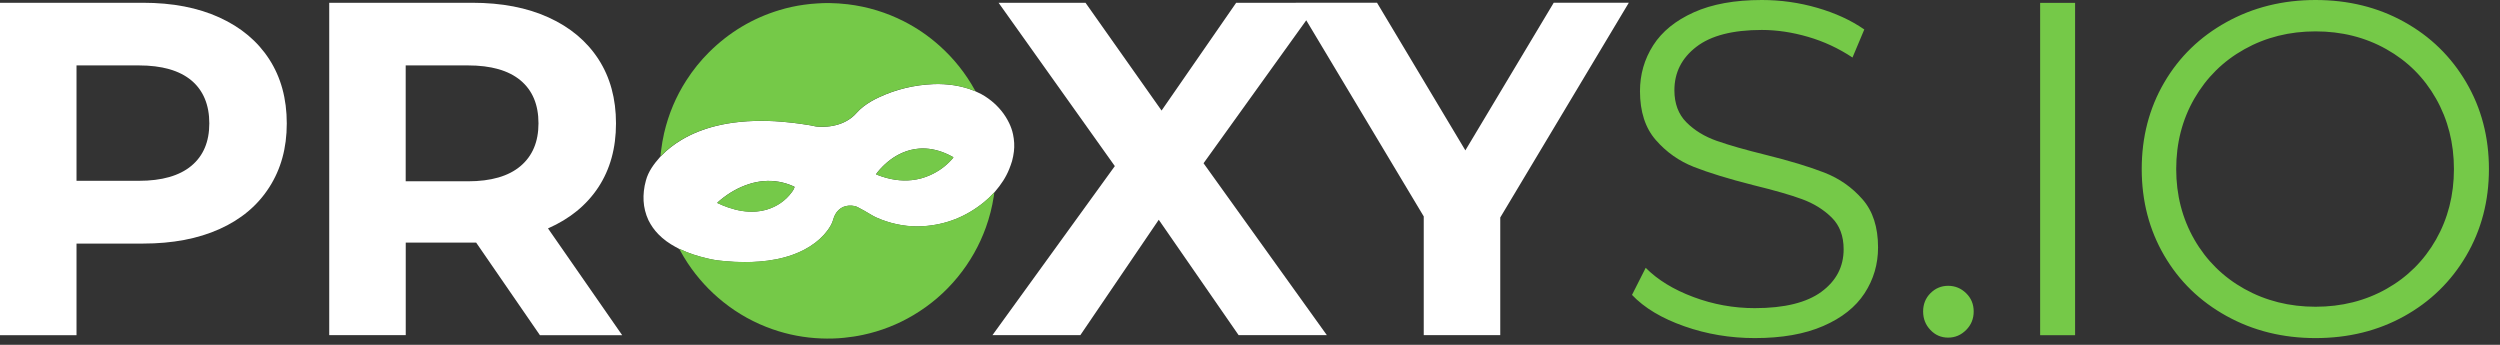
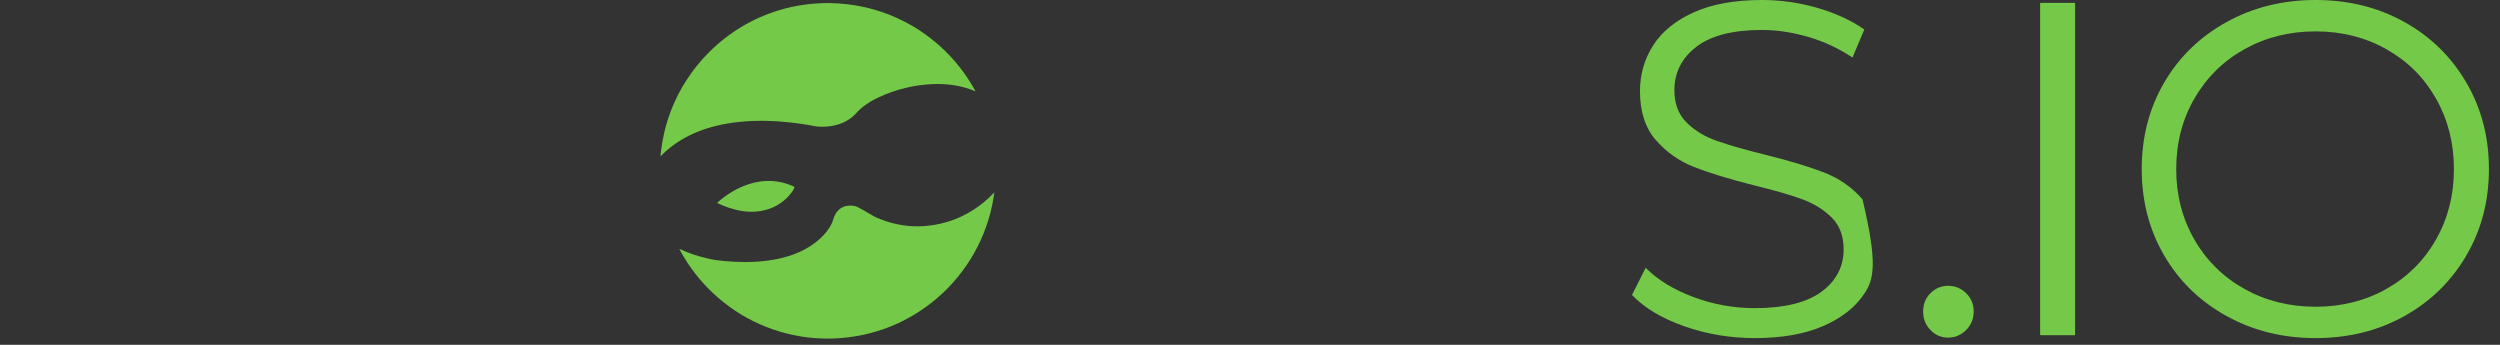
<svg xmlns="http://www.w3.org/2000/svg" width="145" height="20" viewBox="0 0 145 20" fill="none">
  <rect x="0" y="0" width="145" height="20" fill="#333333" stroke="none" />
-   <path d="M56.588 5.292C56.616 5.323 56.657 5.337 56.692 5.351C56.986 5.478 57.248 5.651 57.497 5.848C57.932 6.2 58.281 6.625 58.526 7.129C58.629 7.34 58.709 7.564 58.757 7.796C58.826 8.127 58.847 8.459 58.806 8.794C58.781 8.98 58.75 9.163 58.699 9.343C58.654 9.498 58.595 9.65 58.536 9.802C58.346 10.283 58.06 10.704 57.725 11.098C57.704 11.122 57.68 11.142 57.666 11.17C57.645 11.18 57.631 11.201 57.614 11.218C57.445 11.401 57.265 11.574 57.072 11.729C56.046 12.565 54.875 13.035 53.556 13.121C53.135 13.149 52.713 13.128 52.299 13.059C51.898 12.994 51.505 12.886 51.125 12.742C50.917 12.662 50.717 12.572 50.527 12.458C50.275 12.303 50.019 12.158 49.757 12.023C49.698 11.992 49.636 11.968 49.574 11.954C49.456 11.926 49.339 11.919 49.218 11.93C48.994 11.947 48.797 12.03 48.635 12.189C48.476 12.341 48.382 12.531 48.327 12.738C48.293 12.866 48.237 12.987 48.172 13.101C47.944 13.488 47.643 13.805 47.288 14.078C46.89 14.382 46.448 14.61 45.975 14.779C45.35 15.004 44.701 15.121 44.038 15.173C43.751 15.197 43.464 15.2 43.178 15.204C42.788 15.204 42.401 15.183 42.014 15.145C41.848 15.131 41.682 15.114 41.52 15.09C41.344 15.066 41.171 15.024 40.995 14.983C40.463 14.859 39.942 14.693 39.448 14.458C39.434 14.451 39.424 14.444 39.406 14.448C39.406 14.437 39.403 14.437 39.396 14.437C39.323 14.399 39.254 14.361 39.182 14.323C38.812 14.123 38.47 13.881 38.177 13.577C37.945 13.339 37.759 13.07 37.61 12.773C37.524 12.593 37.462 12.406 37.413 12.216C37.32 11.844 37.303 11.464 37.344 11.08C37.365 10.873 37.407 10.673 37.462 10.472C37.531 10.21 37.645 9.972 37.79 9.744C37.932 9.523 38.097 9.315 38.273 9.119C38.291 9.101 38.305 9.084 38.318 9.067C38.336 9.06 38.346 9.043 38.36 9.029C38.705 8.673 39.096 8.373 39.52 8.117C40.149 7.741 40.822 7.482 41.53 7.305C41.976 7.195 42.428 7.119 42.884 7.074C43.185 7.043 43.485 7.022 43.789 7.015C44.31 7.005 44.832 7.015 45.35 7.06C45.55 7.077 45.747 7.095 45.948 7.119C46.245 7.153 46.542 7.195 46.839 7.243C46.953 7.26 47.067 7.278 47.177 7.305C47.246 7.323 47.319 7.336 47.391 7.343C47.581 7.364 47.775 7.361 47.965 7.343C48.196 7.326 48.424 7.281 48.645 7.212C49.049 7.084 49.398 6.87 49.681 6.552C49.798 6.418 49.93 6.297 50.071 6.186C50.351 5.969 50.658 5.793 50.98 5.644C51.978 5.178 53.031 4.926 54.129 4.881C54.54 4.864 54.948 4.888 55.355 4.95C55.763 5.016 56.157 5.119 56.536 5.282C56.554 5.288 56.571 5.302 56.592 5.299L56.588 5.292ZM50.814 10.106C50.838 10.127 50.859 10.13 50.879 10.141C51.225 10.276 51.581 10.376 51.947 10.428C52.261 10.472 52.575 10.479 52.886 10.445C53.255 10.407 53.611 10.31 53.953 10.155C54.43 9.941 54.844 9.644 55.193 9.257C55.231 9.215 55.269 9.174 55.297 9.125C55.283 9.108 55.262 9.101 55.245 9.091C55.103 9.012 54.958 8.942 54.81 8.88C54.33 8.683 53.832 8.58 53.311 8.618C52.965 8.645 52.634 8.728 52.316 8.87C51.815 9.091 51.398 9.422 51.031 9.827C50.952 9.913 50.879 10.003 50.81 10.103L50.814 10.106ZM41.599 11.768C41.62 11.778 41.63 11.785 41.641 11.788C41.834 11.878 42.035 11.961 42.235 12.03C42.76 12.21 43.299 12.31 43.858 12.268C44.055 12.255 44.252 12.22 44.442 12.165C45.053 11.985 45.557 11.647 45.934 11.132C45.989 11.059 46.037 10.98 46.069 10.894C46.089 10.835 46.089 10.835 46.031 10.807C45.478 10.559 44.898 10.452 44.293 10.504C43.996 10.528 43.71 10.586 43.426 10.68C42.832 10.873 42.297 11.18 41.813 11.574C41.741 11.633 41.669 11.692 41.599 11.764V11.768Z" fill="white" />
  <path d="M56.585 5.295C56.564 5.299 56.547 5.288 56.53 5.278C56.15 5.119 55.756 5.012 55.349 4.946C54.941 4.881 54.533 4.86 54.122 4.877C53.021 4.922 51.971 5.174 50.973 5.641C50.651 5.789 50.348 5.965 50.064 6.183C49.923 6.293 49.791 6.414 49.674 6.549C49.391 6.867 49.042 7.081 48.638 7.209C48.417 7.281 48.189 7.323 47.958 7.34C47.768 7.354 47.574 7.357 47.384 7.34C47.312 7.333 47.243 7.319 47.17 7.302C47.06 7.274 46.946 7.26 46.832 7.24C46.535 7.191 46.241 7.15 45.941 7.115C45.744 7.091 45.544 7.074 45.343 7.057C44.825 7.012 44.304 6.998 43.782 7.012C43.482 7.019 43.178 7.039 42.877 7.07C42.421 7.119 41.969 7.191 41.523 7.302C40.816 7.478 40.142 7.737 39.513 8.113C39.089 8.369 38.698 8.67 38.353 9.025C38.339 9.039 38.329 9.056 38.312 9.063C38.312 8.953 38.329 8.842 38.343 8.735C38.384 8.393 38.443 8.055 38.519 7.72C38.774 6.622 39.203 5.599 39.814 4.653C40.194 4.062 40.632 3.517 41.13 3.023C42.29 1.873 43.651 1.054 45.215 0.584C45.682 0.443 46.158 0.339 46.638 0.274C46.894 0.239 47.153 0.211 47.412 0.198C47.64 0.184 47.868 0.173 48.092 0.177C48.455 0.184 48.818 0.205 49.18 0.249C50.32 0.388 51.398 0.716 52.42 1.234C53.173 1.617 53.863 2.09 54.492 2.653C55.328 3.399 56.015 4.266 56.554 5.247C56.564 5.264 56.578 5.281 56.578 5.306L56.585 5.295Z" fill="#75C948" />
  <path d="M39.406 14.443C39.406 14.443 39.433 14.45 39.447 14.453C39.945 14.688 40.463 14.854 40.995 14.978C41.167 15.019 41.343 15.061 41.52 15.085C41.685 15.109 41.848 15.126 42.013 15.14C42.4 15.175 42.79 15.199 43.177 15.199C43.464 15.199 43.751 15.192 44.037 15.168C44.7 15.116 45.346 14.999 45.975 14.774C46.444 14.605 46.886 14.38 47.287 14.073C47.643 13.8 47.947 13.482 48.171 13.096C48.237 12.982 48.292 12.861 48.327 12.733C48.382 12.526 48.479 12.336 48.634 12.184C48.796 12.025 48.993 11.946 49.218 11.925C49.339 11.915 49.456 11.925 49.573 11.949C49.639 11.963 49.698 11.991 49.757 12.018C50.019 12.153 50.275 12.301 50.527 12.453C50.717 12.571 50.917 12.661 51.124 12.736C51.504 12.882 51.894 12.989 52.298 13.054C52.716 13.123 53.138 13.144 53.556 13.116C54.875 13.03 56.046 12.56 57.071 11.725C57.265 11.566 57.444 11.393 57.614 11.213C57.631 11.196 57.641 11.175 57.665 11.165C57.665 11.241 57.648 11.317 57.638 11.393C57.544 12.004 57.392 12.605 57.182 13.189C56.805 14.235 56.263 15.192 55.559 16.055C54.83 16.95 53.967 17.689 52.975 18.28C52.067 18.818 51.1 19.198 50.067 19.419C49.698 19.499 49.328 19.554 48.955 19.592C48.513 19.637 48.071 19.647 47.629 19.63C46.662 19.592 45.719 19.416 44.804 19.095C43.764 18.732 42.815 18.207 41.955 17.52C41.147 16.877 40.459 16.121 39.886 15.261C39.72 15.009 39.565 14.75 39.423 14.484C39.416 14.47 39.402 14.456 39.406 14.436V14.443Z" fill="#75C948" />
-   <path d="M50.815 10.105C50.883 10.005 50.956 9.915 51.035 9.828C51.398 9.424 51.819 9.093 52.32 8.872C52.638 8.73 52.969 8.644 53.315 8.62C53.836 8.582 54.334 8.685 54.814 8.882C54.962 8.944 55.107 9.013 55.249 9.093C55.266 9.103 55.287 9.11 55.301 9.127C55.27 9.176 55.235 9.217 55.197 9.258C54.845 9.645 54.43 9.942 53.957 10.156C53.619 10.308 53.263 10.405 52.89 10.447C52.576 10.481 52.262 10.474 51.951 10.429C51.581 10.377 51.229 10.277 50.883 10.143C50.863 10.136 50.839 10.129 50.818 10.108L50.815 10.105Z" fill="#75C949" />
  <path d="M41.597 11.768C41.666 11.695 41.738 11.637 41.811 11.578C42.294 11.184 42.83 10.877 43.424 10.684C43.707 10.59 43.993 10.532 44.291 10.507C44.898 10.456 45.475 10.563 46.028 10.811C46.083 10.835 46.087 10.839 46.066 10.898C46.035 10.984 45.986 11.06 45.931 11.136C45.555 11.654 45.05 11.992 44.439 12.169C44.249 12.224 44.056 12.255 43.855 12.272C43.296 12.317 42.761 12.213 42.232 12.034C42.028 11.965 41.831 11.882 41.638 11.792C41.628 11.785 41.617 11.782 41.597 11.771V11.768Z" fill="#75C949" />
-   <path d="M8.303 0.161C10.002 0.161 11.476 0.444 12.727 1.014C13.977 1.584 14.941 2.392 15.617 3.438C16.294 4.485 16.633 5.725 16.633 7.158C16.633 8.591 16.294 9.807 15.617 10.864C14.941 11.92 13.977 12.729 12.727 13.288C11.476 13.848 10.002 14.127 8.303 14.127H4.438V19.442H0V0.164H8.303V0.161ZM8.054 10.487C9.387 10.487 10.402 10.197 11.097 9.62C11.791 9.044 12.14 8.222 12.14 7.154C12.14 6.087 11.791 5.241 11.097 4.661C10.402 4.084 9.387 3.794 8.054 3.794H4.438V10.487H8.054ZM31.314 19.439L27.616 14.069H23.533V19.439H19.095V0.161H27.398C29.097 0.161 30.572 0.444 31.822 1.014C33.072 1.584 34.036 2.392 34.713 3.438C35.39 4.485 35.728 5.725 35.728 7.158C35.728 8.591 35.386 9.824 34.703 10.864C34.019 11.9 33.045 12.694 31.784 13.247L36.087 19.442H31.321L31.314 19.439ZM31.232 7.154C31.232 6.07 30.883 5.241 30.189 4.661C29.494 4.084 28.479 3.794 27.146 3.794H23.53V10.515H27.146C28.479 10.515 29.494 10.221 30.189 9.634C30.883 9.047 31.232 8.222 31.232 7.154ZM71.84 19.439L67.208 12.746L62.66 19.439H57.562L64.66 9.634L57.918 0.161H62.96L67.371 6.412L71.698 0.161H76.492L69.806 9.468L76.958 19.439H71.833H71.84ZM87.015 12.608V19.439H82.577V12.552L75.152 0.157H79.866L84.991 8.722L90.117 0.157H94.472L87.019 12.608H87.015Z" fill="white" />
-   <path d="M102.186 0C103.28 2.08893e-05 104.354 0.151 105.404 0.455C106.454 0.759 107.362 1.177 108.129 1.709L107.445 3.336C106.641 2.804 105.784 2.404 104.869 2.138C103.954 1.872 103.059 1.737 102.186 1.737C100.504 1.737 99.239 2.061 98.39 2.714C97.54 3.367 97.115 4.206 97.115 5.235C97.115 6.005 97.346 6.628 97.812 7.094C98.279 7.563 98.863 7.919 99.567 8.168C100.272 8.417 101.215 8.686 102.403 8.979C103.809 9.328 104.945 9.673 105.815 10.012C106.682 10.35 107.418 10.865 108.022 11.556C108.627 12.243 108.927 13.175 108.927 14.35C108.927 15.323 108.668 16.208 108.146 17.009C107.625 17.807 106.827 18.442 105.749 18.908C104.672 19.378 103.346 19.609 101.779 19.609C100.354 19.609 98.99 19.381 97.686 18.922C96.38 18.462 95.371 17.858 94.656 17.105L95.45 15.534C96.144 16.232 97.067 16.798 98.217 17.227C99.367 17.658 100.555 17.872 101.777 17.872C103.494 17.872 104.783 17.555 105.643 16.923C106.502 16.291 106.931 15.469 106.931 14.457C106.931 13.687 106.7 13.072 106.233 12.612C105.767 12.153 105.196 11.8 104.52 11.552C103.843 11.303 102.903 11.034 101.698 10.74C100.255 10.374 99.105 10.019 98.245 9.681C97.385 9.342 96.649 8.824 96.038 8.123C95.427 7.425 95.119 6.479 95.119 5.287C95.119 4.313 95.375 3.429 95.886 2.628C96.397 1.83 97.181 1.191 98.241 0.715C99.302 0.238 100.614 0 102.186 0ZM134.301 0C136.2 0 137.914 0.421 139.44 1.268C140.967 2.114 142.165 3.284 143.042 4.779C143.919 6.275 144.358 7.95 144.358 9.805C144.358 11.659 143.919 13.335 143.042 14.83C142.165 16.325 140.963 17.496 139.44 18.342C137.914 19.188 136.2 19.609 134.301 19.609C132.401 19.609 130.678 19.181 129.138 18.328C127.594 17.475 126.388 16.304 125.521 14.815C124.655 13.327 124.22 11.659 124.22 9.805C124.22 7.95 124.655 6.278 125.521 4.793C126.388 3.305 127.594 2.134 129.138 1.281C130.681 0.428 132.401 3.19312e-05 134.301 0ZM112.992 16.577C113.393 16.577 113.742 16.719 114.035 17.006C114.328 17.289 114.474 17.644 114.474 18.065C114.474 18.487 114.329 18.846 114.035 19.14C113.742 19.433 113.396 19.582 112.992 19.582C112.592 19.582 112.246 19.437 111.966 19.14C111.683 18.846 111.541 18.487 111.541 18.065C111.541 17.644 111.683 17.289 111.966 17.006C112.249 16.723 112.592 16.577 112.992 16.577ZM120.355 19.443H118.328V0.165H120.355V19.443ZM134.302 1.82C132.786 1.82 131.411 2.166 130.178 2.854C128.945 3.541 127.978 4.498 127.273 5.717C126.569 6.939 126.22 8.3 126.22 9.806C126.22 11.311 126.572 12.675 127.273 13.895C127.978 15.117 128.945 16.07 130.178 16.758C131.411 17.445 132.786 17.791 134.302 17.791C135.818 17.791 137.189 17.445 138.411 16.758C139.634 16.07 140.594 15.114 141.288 13.895C141.982 12.672 142.328 11.311 142.328 9.806C142.328 8.3 141.979 6.936 141.288 5.717C140.594 4.494 139.634 3.541 138.411 2.854C137.189 2.166 135.818 1.82 134.302 1.82Z" fill="#75C948" />
+   <path d="M102.186 0C103.28 2.08893e-05 104.354 0.151 105.404 0.455C106.454 0.759 107.362 1.177 108.129 1.709L107.445 3.336C106.641 2.804 105.784 2.404 104.869 2.138C103.954 1.872 103.059 1.737 102.186 1.737C100.504 1.737 99.239 2.061 98.39 2.714C97.54 3.367 97.115 4.206 97.115 5.235C97.115 6.005 97.346 6.628 97.812 7.094C98.279 7.563 98.863 7.919 99.567 8.168C100.272 8.417 101.215 8.686 102.403 8.979C103.809 9.328 104.945 9.673 105.815 10.012C106.682 10.35 107.418 10.865 108.022 11.556C108.927 15.323 108.668 16.208 108.146 17.009C107.625 17.807 106.827 18.442 105.749 18.908C104.672 19.378 103.346 19.609 101.779 19.609C100.354 19.609 98.99 19.381 97.686 18.922C96.38 18.462 95.371 17.858 94.656 17.105L95.45 15.534C96.144 16.232 97.067 16.798 98.217 17.227C99.367 17.658 100.555 17.872 101.777 17.872C103.494 17.872 104.783 17.555 105.643 16.923C106.502 16.291 106.931 15.469 106.931 14.457C106.931 13.687 106.7 13.072 106.233 12.612C105.767 12.153 105.196 11.8 104.52 11.552C103.843 11.303 102.903 11.034 101.698 10.74C100.255 10.374 99.105 10.019 98.245 9.681C97.385 9.342 96.649 8.824 96.038 8.123C95.427 7.425 95.119 6.479 95.119 5.287C95.119 4.313 95.375 3.429 95.886 2.628C96.397 1.83 97.181 1.191 98.241 0.715C99.302 0.238 100.614 0 102.186 0ZM134.301 0C136.2 0 137.914 0.421 139.44 1.268C140.967 2.114 142.165 3.284 143.042 4.779C143.919 6.275 144.358 7.95 144.358 9.805C144.358 11.659 143.919 13.335 143.042 14.83C142.165 16.325 140.963 17.496 139.44 18.342C137.914 19.188 136.2 19.609 134.301 19.609C132.401 19.609 130.678 19.181 129.138 18.328C127.594 17.475 126.388 16.304 125.521 14.815C124.655 13.327 124.22 11.659 124.22 9.805C124.22 7.95 124.655 6.278 125.521 4.793C126.388 3.305 127.594 2.134 129.138 1.281C130.681 0.428 132.401 3.19312e-05 134.301 0ZM112.992 16.577C113.393 16.577 113.742 16.719 114.035 17.006C114.328 17.289 114.474 17.644 114.474 18.065C114.474 18.487 114.329 18.846 114.035 19.14C113.742 19.433 113.396 19.582 112.992 19.582C112.592 19.582 112.246 19.437 111.966 19.14C111.683 18.846 111.541 18.487 111.541 18.065C111.541 17.644 111.683 17.289 111.966 17.006C112.249 16.723 112.592 16.577 112.992 16.577ZM120.355 19.443H118.328V0.165H120.355V19.443ZM134.302 1.82C132.786 1.82 131.411 2.166 130.178 2.854C128.945 3.541 127.978 4.498 127.273 5.717C126.569 6.939 126.22 8.3 126.22 9.806C126.22 11.311 126.572 12.675 127.273 13.895C127.978 15.117 128.945 16.07 130.178 16.758C131.411 17.445 132.786 17.791 134.302 17.791C135.818 17.791 137.189 17.445 138.411 16.758C139.634 16.07 140.594 15.114 141.288 13.895C141.982 12.672 142.328 11.311 142.328 9.806C142.328 8.3 141.979 6.936 141.288 5.717C140.594 4.494 139.634 3.541 138.411 2.854C137.189 2.166 135.818 1.82 134.302 1.82Z" fill="#75C948" />
</svg>